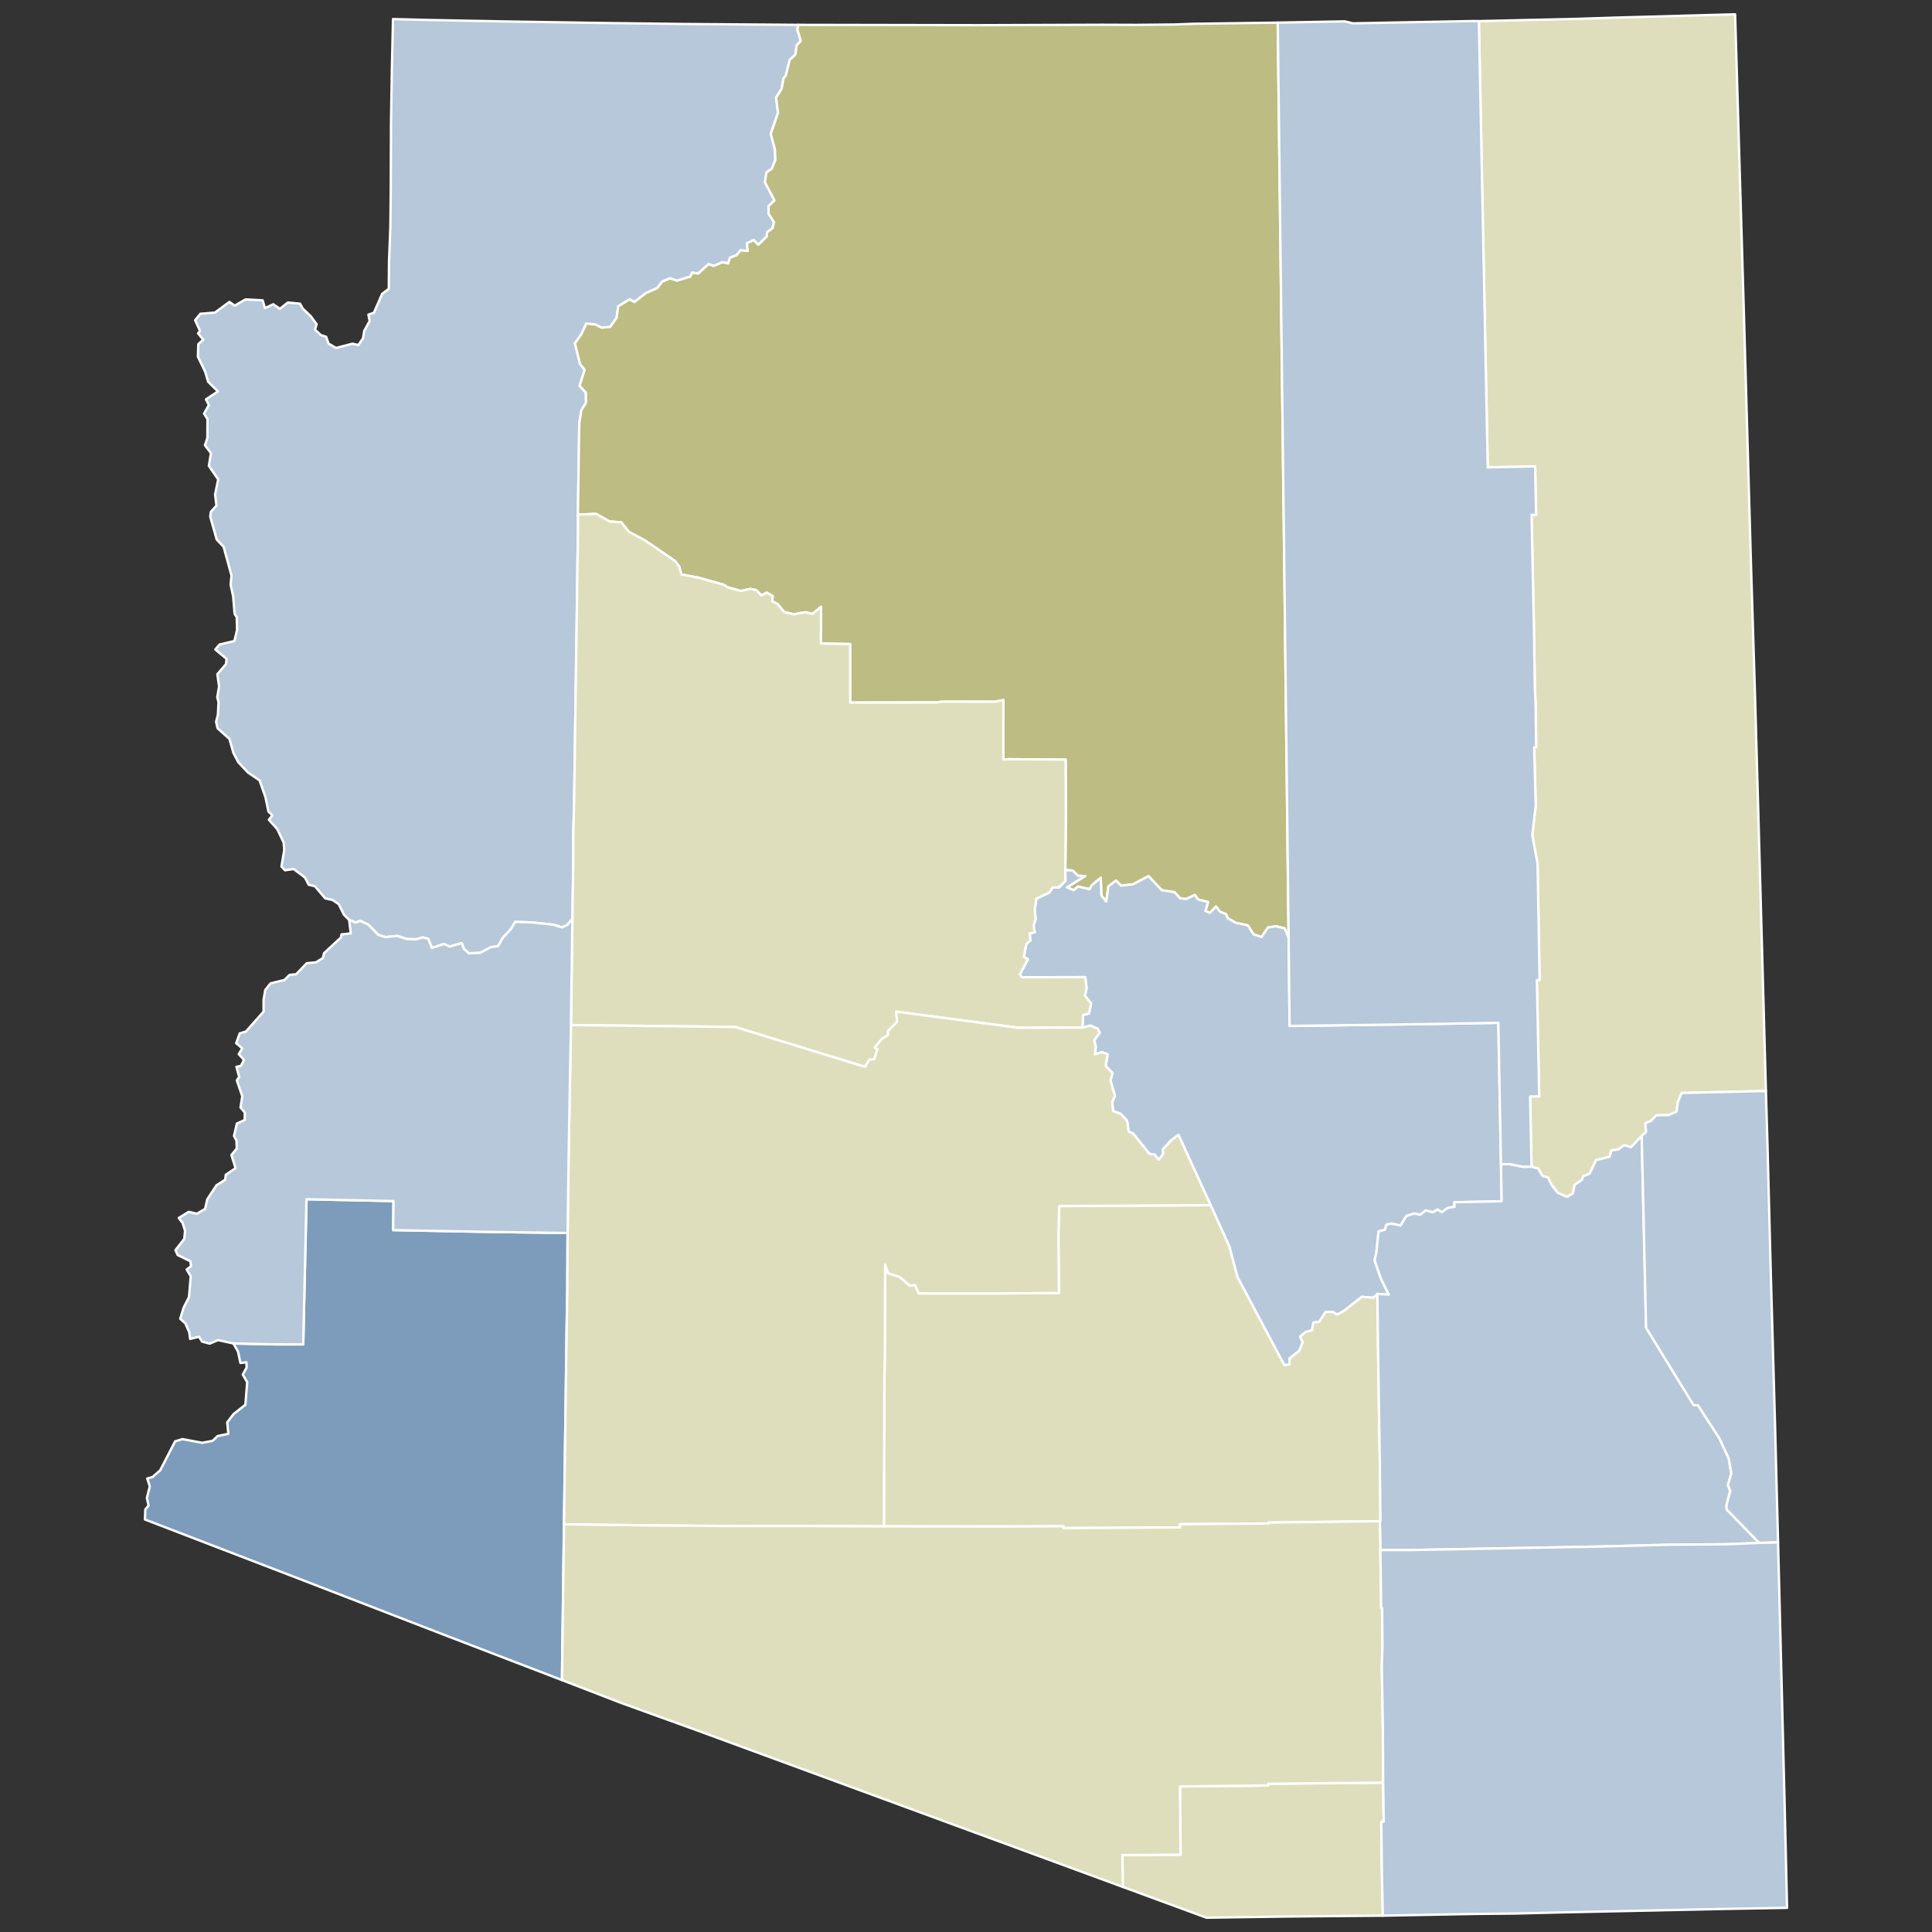
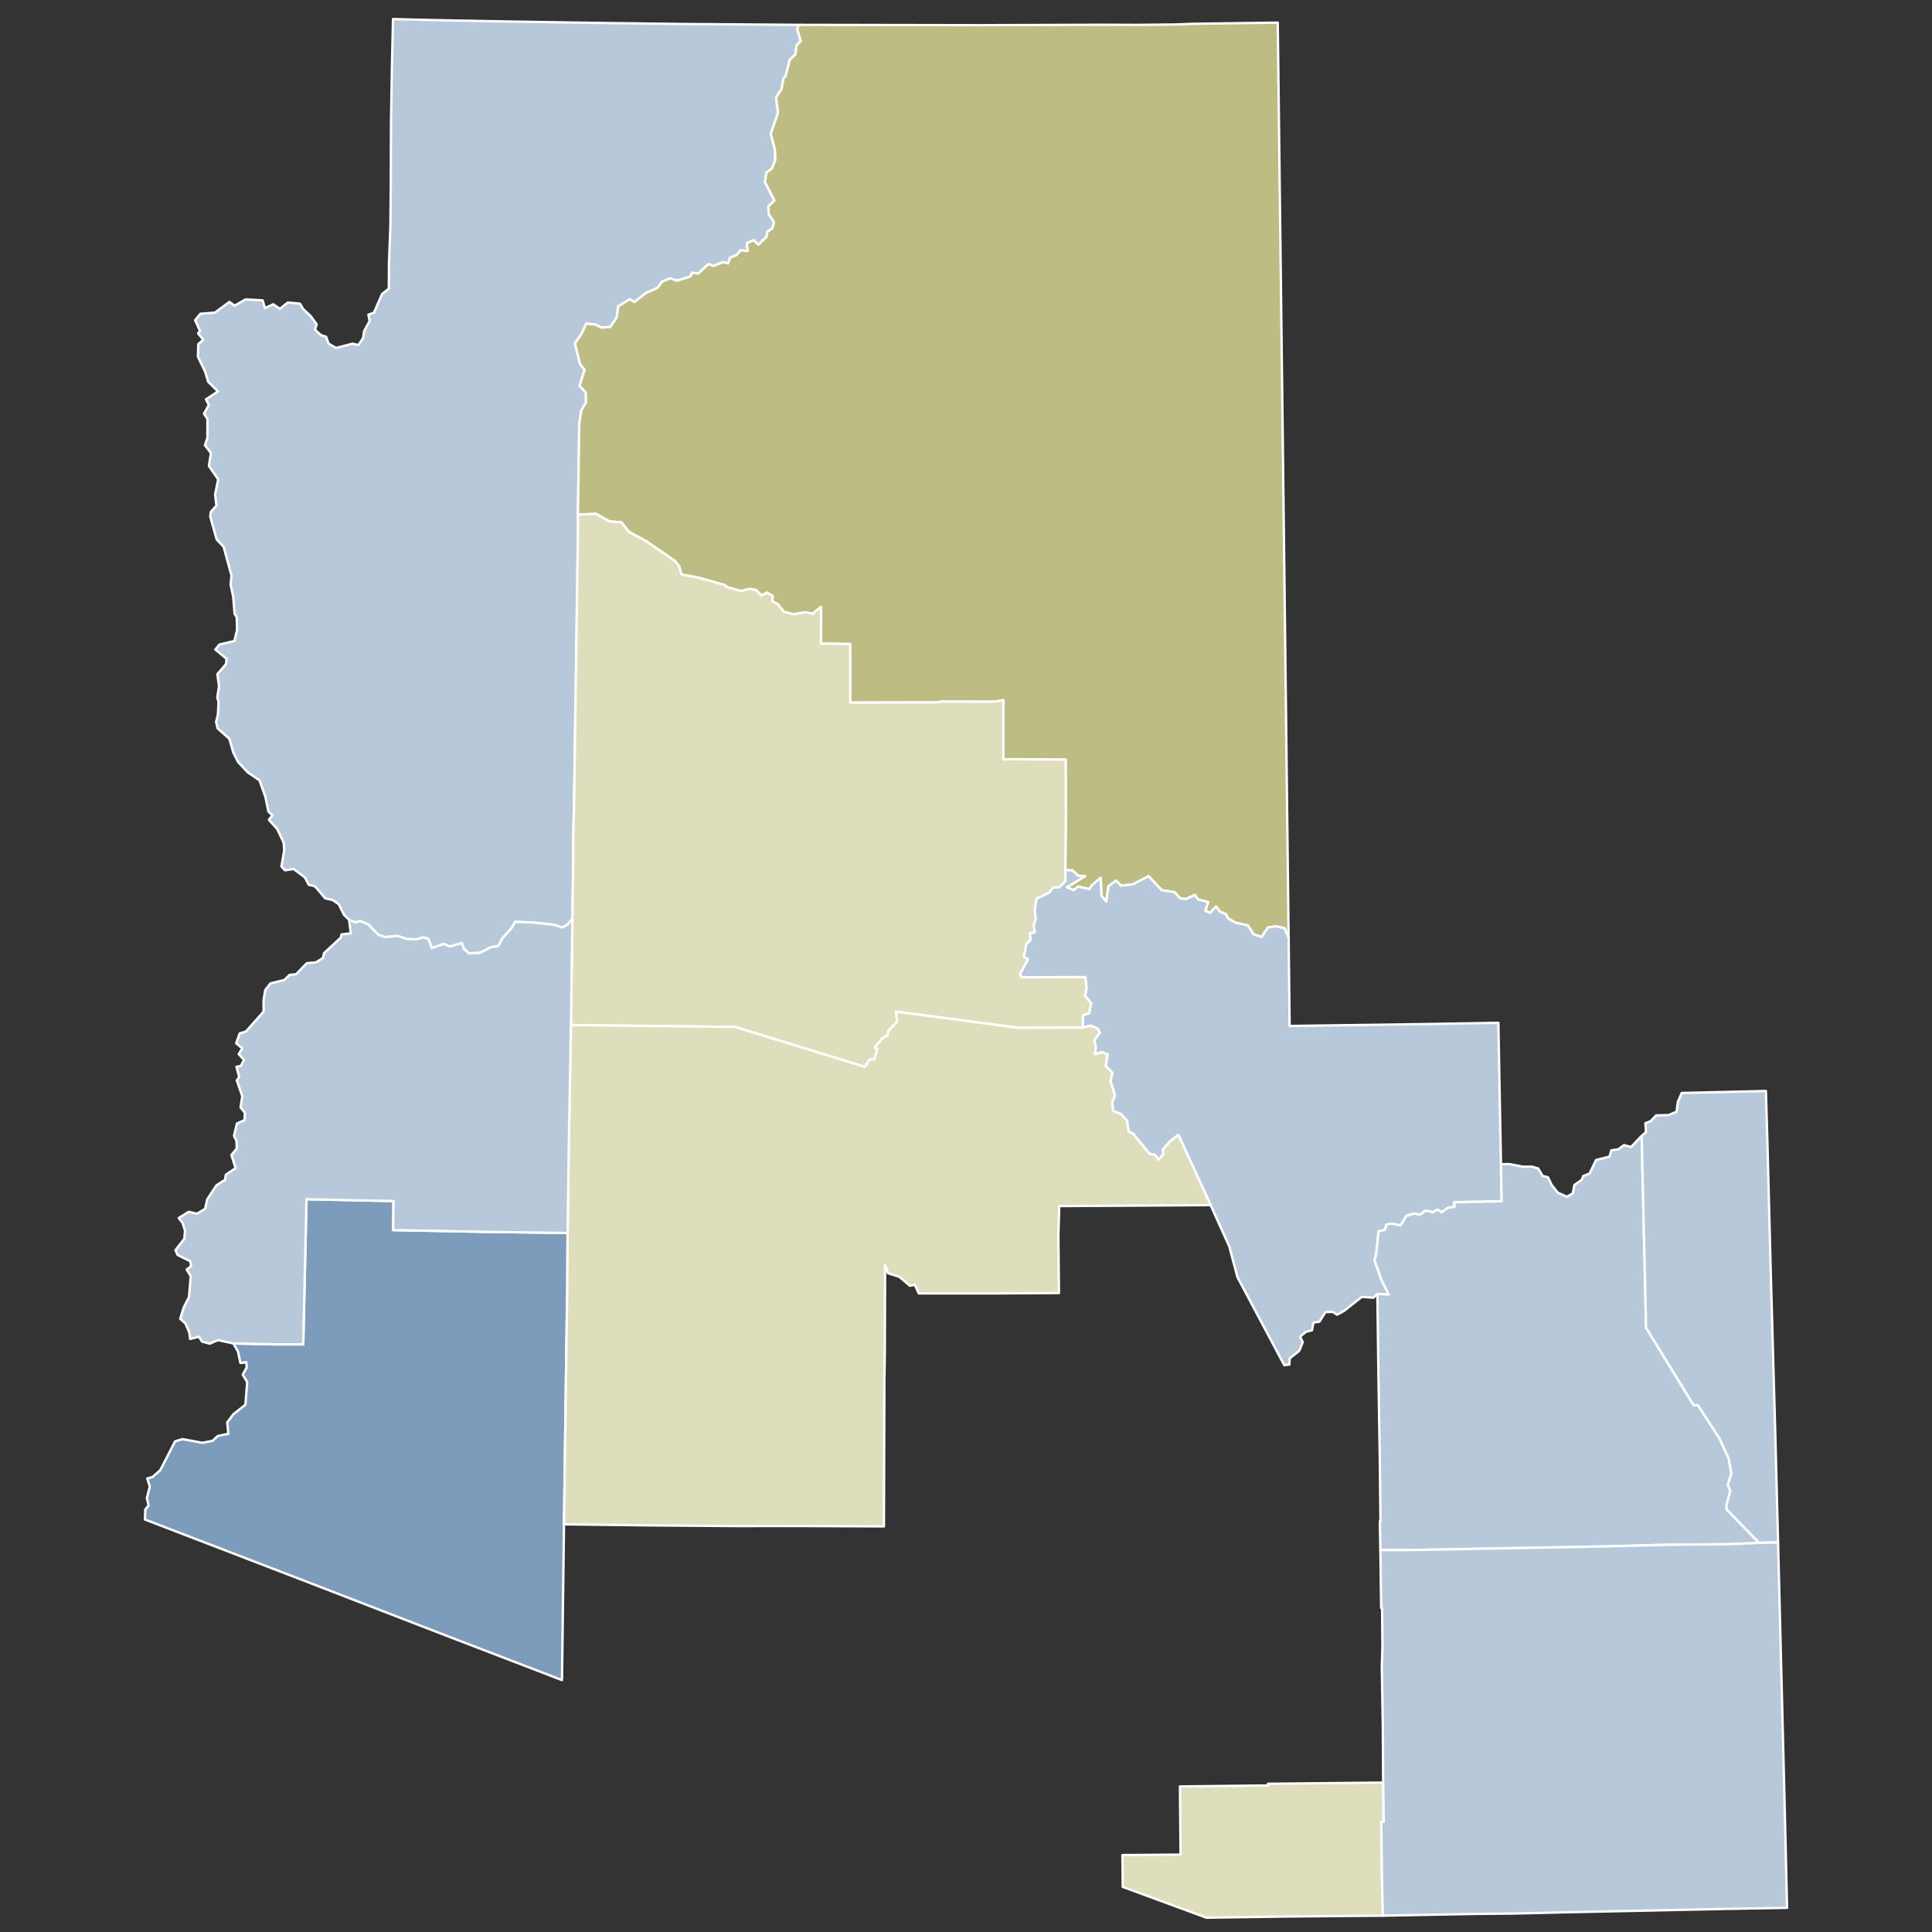
<svg xmlns="http://www.w3.org/2000/svg" xmlns:ns1="http://sodipodi.sourceforge.net/DTD/sodipodi-0.dtd" xmlns:ns2="http://www.inkscape.org/namespaces/inkscape" version="1.2" width="810" height="810" viewBox="0 0 810 810" stroke-linecap="round" stroke-linejoin="round" id="svg2148" ns1:docname="2010 Arizona Proposition 109 results map by county.svg" ns2:version="1.3.2 (091e20e, 2023-11-25, custom)">
  <rect x="0" y="0" width="810" height="810" fill="#333333" stroke="none" />
  <defs id="defs2152" />
  <ns1:namedview pagecolor="#ffffff" bordercolor="#666666" borderopacity="1" objecttolerance="10" gridtolerance="10" guidetolerance="10" ns2:pageopacity="0" ns2:pageshadow="2" ns2:window-width="1920" ns2:window-height="970" id="namedview2150" showgrid="false" ns2:zoom="0.66624505" ns2:cx="406.75724" ns2:cy="405.25629" ns2:window-x="-12" ns2:window-y="-12" ns2:window-maximized="1" ns2:current-layer="Arizona" ns2:showpageshadow="2" ns2:pagecheckerboard="0" ns2:deskcolor="#d1d1d1" />
  <g id="Arizona" transform="translate(5,5)" stroke="white" stroke-width="1" style="fill:#e27f90;fill-opacity:1">
    <path d="M 329.74 5.42 329.3 7.35 330.74 12.18 328.97 14.09 328.53 17.77 326.09 20.12 324.4 26.85 323.51 27.77 322.67 32.33 320.39 35.88 321.19 42.32 318.16 51.09 319.9 57.73 320.07 62.05 318.65 65.67 316.33 67.35 315.7 71.39 319.71 79.03 317.19 81.45 317.25 84.68 319.51 88.09 318.89 90.67 316.66 92.31 316.42 94.23 312.93 97.62 310.99 95.69 308.13 96.98 308.49 100.23 305.51 99.95 303.81 101.97 301.01 103.08 300.29 105.45 298.01 104.93 294.19 106.51 292.05 105.74 287.71 109.71 285.16 109.32 284.43 110.97 278.79 112.69 275.95 111.68 272.54 113.12 270.63 115.74 265.76 117.9 260.98 121.64 258.99 120.48 254.18 123.44 253.55 128.18 250.86 132.05 247.19 132.38 244.69 131.1 240.81 130.67 238.77 135.08 236.05 138.96 238.16 147.52 240.11 150.09 237.99 156.71 240.65 159.64 240.68 163.85 238.75 166.98 237.87 172.56 237.29 210.74 237.36 214.69 235.72 329.92 235.34 346.16 235.32 357.75 234.98 380.25 232.8 382.8 230.61 383.82 227.03 382.69 218.37 381.76 211.01 381.5 209.3 384.38 205.79 388.22 203.86 391.62 200.72 392.16 196.3 394.48 191.59 394.69 189.48 392.81 188.6 390.39 183.51 391.87 181.16 390.75 176.06 392.46 174.55 388.59 172.31 388.02 169.42 388.84 165.54 388.69 161.58 387.38 156.63 387.89 153.67 387 149.36 382.59 146.01 381.1 144.12 381.79 141.37 380.63 139.21 378.54 137.02 374.08 134.43 372.33 131.35 371.63 127.03 366.56 124.43 365.94 122.85 362.89 118.1 359.33 114.48 359.87 113.01 358.3 114.17 351.41 113.93 348.26 111.24 342.6 107.73 338.7 109.19 336.82 107.54 335.24 106.27 329.12 103.82 322.18 98.94 318.86 94.87 314.53 92.86 310.63 91.18 304.79 86.23 300.35 85.6 297.62 86.36 294.62 86.63 289.36 86.09 287.37 86.85 282.78 86.13 277.64 89.73 273.45 90.01 271.23 85.28 267.31 87 265.22 93.27 263.75 94.4 259.08 94.24 253.71 93.37 252.42 92.75 245.01 91.69 240.13 92.06 236.31 88.76 224.25 85.86 221.2 83.15 211.6 83.38 209.63 85.75 206.97 85.18 202.34 86.48 195.98 82.57 190.33 83.44 184.99 80.93 181.67 81.95 178.62 81.99 170.7 80.54 168.41 82.57 164.81 81.35 162.43 86.39 159.11 82.28 155.06 81 150.8 77.98 144.57 78.14 139.29 80.21 137.42 78.05 134.77 78.85 133.7 76.81 129.25 79.01 126.55 85.11 126.06 91.18 121.59 93.39 123.15 97.96 120.53 105.12 120.92 106.08 124.19 109.56 122.56 112.35 124.49 115.66 121.84 120.77 122.32 121.99 124.43 125.35 127.64 127.75 130.93 127.07 133.21 129.47 135.45 131.73 136.21 132.74 139.04 135.88 140.89 142.78 139.1 145.26 139.66 147.21 136.8 147.69 133.74 149.98 129.58 149.46 126.9 151.76 126.12 155.21 118.22 158.01 116.09 158.09 104.89 158.67 90.02 158.84 73.67 158.93 46.65 159.28 25.03 159.77 3 174.9 3.38 207.7 4.01 247.01 4.63 281.64 5.06 329.74 5.42 Z" id="Mohave" fill="#b3c4db" style="fill:#b6c8d9;fill-opacity:1.0" />
    <path d="M 329.74 5.42 405.41 5.56 457.1 5.38 471.4 5.43 487.65 5.27 495.21 4.98 530.7 4.49 533.41 229.79 535.26 388.27 533.59 384.21 529.93 383.32 526.61 383.87 523.92 387.85 520.5 386.68 518.19 382.97 513.08 381.9 509.77 379.99 508.97 378.24 506.47 377.25 504.82 375.04 502.3 377.73 500.34 376.88 501.5 373.2 497.25 372.08 495.93 370.21 492.36 371.91 489.83 371.67 487.39 369.04 482.08 368.23 476.54 362.33 469.94 365.78 464.95 366.28 462.9 364.18 459.7 366.63 458.82 372.99 456.77 370.52 456.48 363.04 452.64 366.26 451.82 367.8 447.03 366.7 445.12 368.2 442.3 367.02 449.94 362.29 446.96 362.16 444.68 359.96 441.64 359.79 441.86 336.73 441.77 313.46 417.88 313.3 415.64 313.42 415.68 288.53 412.06 289.19 389.95 289.17 387.51 289.51 351.46 289.56 351.42 265.02 339.16 264.82 339.23 249.42 335.72 252.34 332.64 251.7 327.79 252.54 323.7 251.54 320.93 248.16 318.77 247.11 318.95 244.88 316.48 243.47 314.2 244.64 312.04 242.4 309.49 241.9 305.65 242.77 299.92 241.22 298.56 240.2 287.94 237.21 280.67 235.83 279.72 232.46 278.01 230.22 265.76 221.8 258.57 217.92 255.52 214 250.48 213.6 244.96 210.46 237.29 210.74 237.87 172.56 238.75 166.98 240.68 163.85 240.65 159.64 237.99 156.71 240.11 150.09 238.16 147.52 236.05 138.96 238.77 135.08 240.81 130.67 244.69 131.1 247.19 132.38 250.86 132.05 253.55 128.18 254.18 123.44 258.99 120.48 260.98 121.64 265.76 117.9 270.63 115.74 272.54 113.12 275.95 111.68 278.79 112.69 284.43 110.97 285.16 109.32 287.71 109.71 292.05 105.74 294.19 106.51 298.01 104.93 300.29 105.45 301.01 103.08 303.81 101.97 305.51 99.95 308.49 100.23 308.13 96.98 310.99 95.69 312.93 97.62 316.42 94.23 316.66 92.31 318.89 90.67 319.51 88.09 317.25 84.68 317.19 81.45 319.71 79.03 315.7 71.39 316.33 67.35 318.65 65.67 320.07 62.05 319.9 57.73 318.16 51.09 321.19 42.32 320.39 35.88 322.67 32.33 323.51 27.77 324.4 26.85 326.09 20.12 328.53 17.77 328.97 14.09 330.74 12.18 329.3 7.35 329.74 5.42 Z" id="Coconino" fill="#b8e0da" style="fill:#bcbc83;fill-opacity:1.0" />
    <path d="M 441.64 359.79 444.68 359.96 446.96 362.16 449.94 362.29 442.3 367.02 445.12 368.2 447.03 366.7 451.82 367.8 452.64 366.26 456.48 363.04 456.77 370.52 458.82 372.99 459.7 366.63 462.9 364.18 464.95 366.28 469.94 365.78 476.54 362.33 482.08 368.23 487.39 369.04 489.83 371.67 492.36 371.91 495.93 370.21 497.25 372.08 501.5 373.2 500.34 376.88 502.3 377.73 504.82 375.04 506.47 377.25 508.97 378.24 509.77 379.99 513.08 381.9 518.19 382.97 520.5 386.68 523.92 387.85 526.61 383.87 529.93 383.32 533.59 384.21 535.26 388.27 535.68 425.14 593.8 424.33 623.19 423.82 624.29 483.08 624.58 498.62 604.73 499.05 604.83 500.97 602.05 501.39 599.44 503.25 597.76 502.14 595.67 503.25 592.74 502.51 590.41 504.28 587.97 503.79 584.68 504.75 582.18 508.81 578.39 508 576.29 508.43 575.65 510.58 572.98 511.27 572.02 520.43 571.31 523.39 574.01 531.21 577.24 537.76 572.47 537.48 570.81 539.07 565.93 538.73 558.43 544.63 555.57 546.19 553.79 545.03 550.73 545.07 548.14 549.14 545.66 549.48 545.06 552.74 542.5 553.38 540.09 555.39 541.16 557.73 539.73 561.32 535.7 564.49 535.59 567.08 533.43 567.34 513.79 530.39 510.39 517.58 502.56 500.25 489.06 470.8 485.86 473.25 482.51 476.95 482.75 478.76 480.8 481.22 479.15 479.12 476.89 478.74 470.07 470.3 468.17 469.35 467.53 464.86 464.86 462.01 461.64 460.76 461.31 457.03 462.43 454.35 460.56 448.04 461.41 444.88 458.56 441.91 459.37 437.05 456.97 436.13 454.03 437.01 454.43 433.95 453.77 431.09 456.07 427.97 455.22 426.29 452.21 424.99 448.84 425.82 449.12 420.51 451.57 419.9 452.44 415.66 449.9 412.49 450.55 409.15 449.99 404.67 423.48 404.74 422.54 403.53 425.97 397.19 424.28 396.16 425.25 390.83 426.99 389.26 426.7 386.29 428.81 385.9 428.34 382.9 429.19 380.42 428.83 376.44 429.49 371.79 435.01 369.14 436.29 367.15 439.11 366.96 441.67 364.32 441.64 359.79 Z" id="Gila" fill="#b1e486" style="fill:#b6c8d9;fill-opacity:1.0" />
    <path d="M 237.29 210.74 244.96 210.46 250.48 213.6 255.52 214 258.57 217.92 265.76 221.8 278.01 230.22 279.72 232.46 280.67 235.83 287.94 237.21 298.56 240.2 299.92 241.22 305.65 242.77 309.49 241.9 312.04 242.4 314.2 244.64 316.48 243.47 318.95 244.88 318.77 247.11 320.93 248.16 323.7 251.54 327.79 252.54 332.64 251.7 335.72 252.34 339.23 249.42 339.16 264.82 351.42 265.02 351.46 289.56 387.51 289.51 389.95 289.17 412.06 289.19 415.68 288.53 415.64 313.42 417.88 313.3 441.77 313.46 441.86 336.73 441.64 359.79 441.67 364.32 439.11 366.96 436.29 367.15 435.01 369.14 429.49 371.79 428.83 376.44 429.19 380.42 428.34 382.9 428.81 385.9 426.7 386.29 426.99 389.26 425.25 390.83 424.28 396.16 425.97 397.19 422.54 403.53 423.48 404.74 449.99 404.67 450.55 409.15 449.9 412.49 452.44 415.66 451.57 419.9 449.12 420.51 448.84 425.82 421.85 425.89 370.72 419.14 371.13 423.4 367.36 427.23 367.27 428.96 364.83 430.47 361.74 434.18 362.88 434.82 361.53 439.11 359.47 439.29 357.65 442.3 303.15 425.55 234.37 424.77 234.98 380.25 235.32 357.75 235.34 346.16 235.72 329.92 237.36 214.69 237.29 210.74 Z" id="Yavapai" fill="#cbdc93" style="fill:#dedebd;fill-opacity:1.0" />
    <path d="M 92.84 558.24 109.97 558.62 122.13 558.63 123.5 497.78 159.99 498.55 159.82 510.72 196.58 511.42 232.97 511.95 232.84 536.15 232.62 548.41 231.46 634.08 230.61 699.38 181.18 680.4 122.08 657.55 55.77 632.06 55.92 627.83 57.29 626.19 56.58 623.08 57.8 618.19 56.74 614.86 58.92 614.26 62.17 611.43 68.41 599.3 71.48 598.36 79.79 599.9 84.15 599.07 86.25 597.07 90.73 596.13 90.27 591.34 92.9 587.87 97.88 583.96 98.64 574.45 96.77 571.31 98.4 568.4 98.3 566.15 95.8 566.43 94.78 561.64 92.84 558.24 Z" id="Yuma" fill="#e4c9a0" style="fill:#7d9cbb;fill-opacity:1.0" />
-     <path d="M 502.56 500.25 510.39 517.58 513.79 530.39 533.43 567.34 535.59 567.08 535.7 564.49 539.73 561.32 541.16 557.73 540.09 555.39 542.5 553.38 545.06 552.74 545.66 549.48 548.14 549.14 550.73 545.07 553.79 545.03 555.57 546.19 558.43 544.63 565.93 538.73 570.81 539.07 572.47 537.48 572.92 572.07 573.48 606.41 573.77 632.77 573.5 632.77 526.8 633.35 526.8 633.73 489.73 634.03 489.73 635.38 440.87 635.67 440.87 634.91 414.38 634.99 365.59 634.94 365.78 574.04 365.97 561.8 366.08 525.22 367.28 528.78 372.08 530.3 376.46 534.06 378.56 533.66 380.19 537.26 412.63 537.27 438.97 537.11 438.73 512.83 439.09 500.65 502.56 500.25 Z" id="Pinal" fill="#94bbeb" style="fill:#dedebd;fill-opacity:1.0" />
    <path d="M 624.29 483.08 628.06 483.08 633.47 484.15 637.1 484.1 639.86 484.86 641.75 488.01 644.01 488.57 645.51 491.75 648.1 495.03 651.95 496.76 654.4 495.32 655.1 491.77 658.17 489.65 658.75 488.07 661.44 487.01 664.15 481.34 669.82 479.93 670.53 477.27 673.49 476.87 675.88 475.08 678.81 475.9 683.29 471.22 685.13 551.66 705.08 584.14 706.89 584.16 715.9 598.06 719.81 606.56 720.87 612.82 719.42 617.64 720.46 620.05 718.86 625.87 718.9 627.82 732.55 641.87 719.06 642.44 694.78 642.63 667.32 643.37 585.85 644.87 573.73 644.88 573.5 632.77 573.77 632.77 573.48 606.41 572.92 572.07 572.47 537.48 577.24 537.76 574.01 531.21 571.31 523.39 572.02 520.43 572.98 511.27 575.65 510.58 576.29 508.43 578.39 508 582.18 508.81 584.68 504.75 587.97 503.79 590.41 504.28 592.74 502.51 595.67 503.25 597.76 502.14 599.44 503.25 602.05 501.39 604.83 500.97 604.73 499.05 624.58 498.62 624.29 483.08 Z" id="Graham" fill="#d8e9e9" style="fill:#b6c8d9;fill-opacity:1.0" />
    <path d="M 234.37 424.77 303.15 425.55 357.65 442.3 359.47 439.29 361.53 439.11 362.88 434.82 361.74 434.18 364.83 430.47 367.27 428.96 367.36 427.23 371.13 423.4 370.72 419.14 421.85 425.89 448.84 425.82 452.21 424.99 455.22 426.29 456.07 427.97 453.77 431.09 454.43 433.95 454.03 437.01 456.97 436.13 459.37 437.05 458.56 441.91 461.41 444.88 460.56 448.04 462.43 454.35 461.31 457.03 461.64 460.76 464.86 462.01 467.53 464.86 468.17 469.35 470.07 470.3 476.89 478.74 479.15 479.12 480.8 481.22 482.75 478.76 482.51 476.95 485.86 473.25 489.06 470.8 502.56 500.25 439.09 500.65 438.73 512.83 438.97 537.11 412.63 537.27 380.19 537.26 378.56 533.66 376.46 534.06 372.08 530.3 367.28 528.78 366.08 525.22 365.97 561.8 365.78 574.04 365.59 634.94 327.97 634.78 303.67 634.81 267.76 634.53 231.46 634.08 232.62 548.41 232.84 536.15 232.97 511.95 233.47 475.38 234.37 424.77 Z" id="Maricopa" fill="#cdec98" style="fill:#dedebd;fill-opacity:1.0" />
-     <path d="M 615.03 3.86 657.19 2.88 671.84 2.4 722.45 1 726.08 124.61 729.06 230.18 730.8 286.77 732.51 348.04 735.36 452.41 700.06 453.24 698.49 456.92 697.88 461.1 694.59 462.51 689.38 462.62 687.09 465.01 684.85 465.93 685.09 469.65 683.29 471.22 678.81 475.9 675.88 475.08 673.49 476.87 670.53 477.27 669.82 479.93 664.15 481.34 661.44 487.01 658.75 488.07 658.17 489.65 655.1 491.77 654.4 495.32 651.95 496.76 648.1 495.03 645.51 491.75 644.01 488.57 641.75 488.01 639.86 484.86 637.1 484.1 636.51 454.71 640.31 454.64 639.35 405.89 640.48 405.85 639.63 357.18 637.41 345.13 638.87 332.8 638.2 308.29 639.04 308.26 638.81 290.08 638.48 283.4 638.13 259.53 637.11 210.88 639.03 210.82 638.6 190.54 618.74 190.94 615.03 3.86 Z" id="Apache" fill="#d5bca5" style="fill:#dedebd;fill-opacity:1.0" />
    <path d="M 141.37 380.63 144.12 381.79 146.01 381.1 149.36 382.59 153.67 387 156.63 387.89 161.58 387.38 165.54 388.69 169.42 388.84 172.31 388.02 174.55 388.59 176.06 392.46 181.16 390.75 183.51 391.87 188.6 390.39 189.48 392.81 191.59 394.69 196.3 394.48 200.72 392.16 203.86 391.62 205.79 388.22 209.3 384.38 211.01 381.5 218.37 381.76 227.03 382.69 230.61 383.82 232.8 382.8 234.98 380.25 234.37 424.77 233.47 475.38 232.97 511.95 196.58 511.42 159.82 510.72 159.99 498.55 123.5 497.78 122.13 558.63 109.97 558.62 92.84 558.24 86.41 556.84 82.9 558.33 79.7 557.45 78.43 555.43 74.71 556.35 74.37 553.65 72.73 549.85 70.56 547.91 71.99 543.21 74.24 538.82 74.97 530.08 73.28 527.26 75.08 525.86 74.84 523.81 69.46 521.16 68.58 519.12 72.27 514.37 72.58 511 71.57 507.75 69.93 505.65 74.1 503.08 77.56 503.86 80.99 501.83 81.88 497.87 85.72 491.96 89.38 489.63 89.67 487.52 93.77 484.76 92.03 479.23 94.27 476.5 94.15 473.22 93.1 471.26 94.32 466.05 97.57 464.58 97.64 461.47 95.85 459.31 96.58 454.6 94.29 447.95 95.28 446.52 94.14 442.28 96.01 441.87 97.29 439.35 95.09 436.95 96.57 434.54 94.03 432.37 95.5 428.27 98.11 427.47 105.51 419.13 105.51 414.18 106.21 410.07 108.41 407.28 114.2 405.89 116.41 403.72 119.15 403.46 123.61 398.83 127.48 398.46 130.36 396.69 130.86 394.62 137.92 388.07 138.17 386.76 142.07 386.32 141.37 380.63 Z" id="La Paz" fill="#dbe5d2" style="fill:#b6c8d9;fill-opacity:1.0" />
-     <path d="M 530.7 4.49 558.8 3.96 562.24 4.79 612.65 3.82 615.03 3.86 618.74 190.94 638.6 190.54 639.03 210.82 637.11 210.88 638.13 259.53 638.48 283.4 638.81 290.08 639.04 308.26 638.2 308.29 638.87 332.8 637.41 345.13 639.63 357.18 640.48 405.85 639.35 405.89 640.31 454.64 636.51 454.71 637.1 484.1 633.47 484.15 628.06 483.08 624.29 483.08 623.19 423.82 593.8 424.33 535.68 425.14 535.26 388.27 533.41 229.79 530.7 4.49 Z" id="Navajo" fill="#9a94d1" style="fill:#b6c8d9;fill-opacity:1.0" />
    <path d="M 683.29 471.22 685.09 469.65 684.85 465.93 687.09 465.01 689.38 462.62 694.59 462.51 697.88 461.1 698.49 456.92 700.06 453.24 735.36 452.41 735.99 473.75 737.34 526.28 739.19 592.46 740.46 641.66 732.55 641.87 718.9 627.82 718.86 625.87 720.46 620.05 719.42 617.64 720.87 612.82 719.81 606.56 715.9 598.06 706.89 584.16 705.08 584.14 685.13 551.66 683.29 471.22 Z" id="Greenlee" fill="#e8ead8" style="fill:#b6c8d9;fill-opacity:1.0" />
    <path d="M 574.9 742.36 575.13 758.78 574.11 758.8 574.35 778.97 574.75 798.15 534.4 798.51 500.82 799 465.72 786.09 465.58 772.75 489.96 772.56 489.7 743.98 526.62 743.56 526.61 742.86 574.9 742.36 Z" id="Santa Cruz" fill="#bbea90" style="fill:#dedebd;fill-opacity:1.0" />
-     <path d="M 231.46 634.08 267.76 634.53 303.67 634.81 327.97 634.78 365.59 634.94 414.38 634.99 440.87 634.91 440.87 635.67 489.73 635.38 489.73 634.03 526.8 633.73 526.8 633.35 573.5 632.77 573.73 644.88 574.07 669.21 574.46 669.2 574.6 685.46 574.33 693.58 574.75 718.02 574.9 742.36 526.61 742.86 526.62 743.56 489.7 743.98 489.96 772.56 465.58 772.75 465.72 786.09 341.89 740.54 286.11 720.05 255.3 708.92 230.61 699.38 231.46 634.08 Z" id="Pima" fill="#cde2b7" style="fill:#dedebd;fill-opacity:1.0" />
    <path d="M 574.9 742.36 574.75 718.02 574.33 693.58 574.6 685.46 574.46 669.2 574.07 669.21 573.73 644.88 585.85 644.87 667.32 643.37 694.78 642.63 719.06 642.44 732.55 641.87 740.46 641.66 743.23 752.28 744.23 794.87 716.75 795.35 650.48 796.76 629.94 797.26 613.12 797.42 574.75 798.15 574.35 778.97 574.11 758.8 575.13 758.78 574.9 742.36 Z" id="Cochise" fill="#c4e4e2" style="fill:#b6c8d9;fill-opacity:1.0" />
  </g>
</svg>